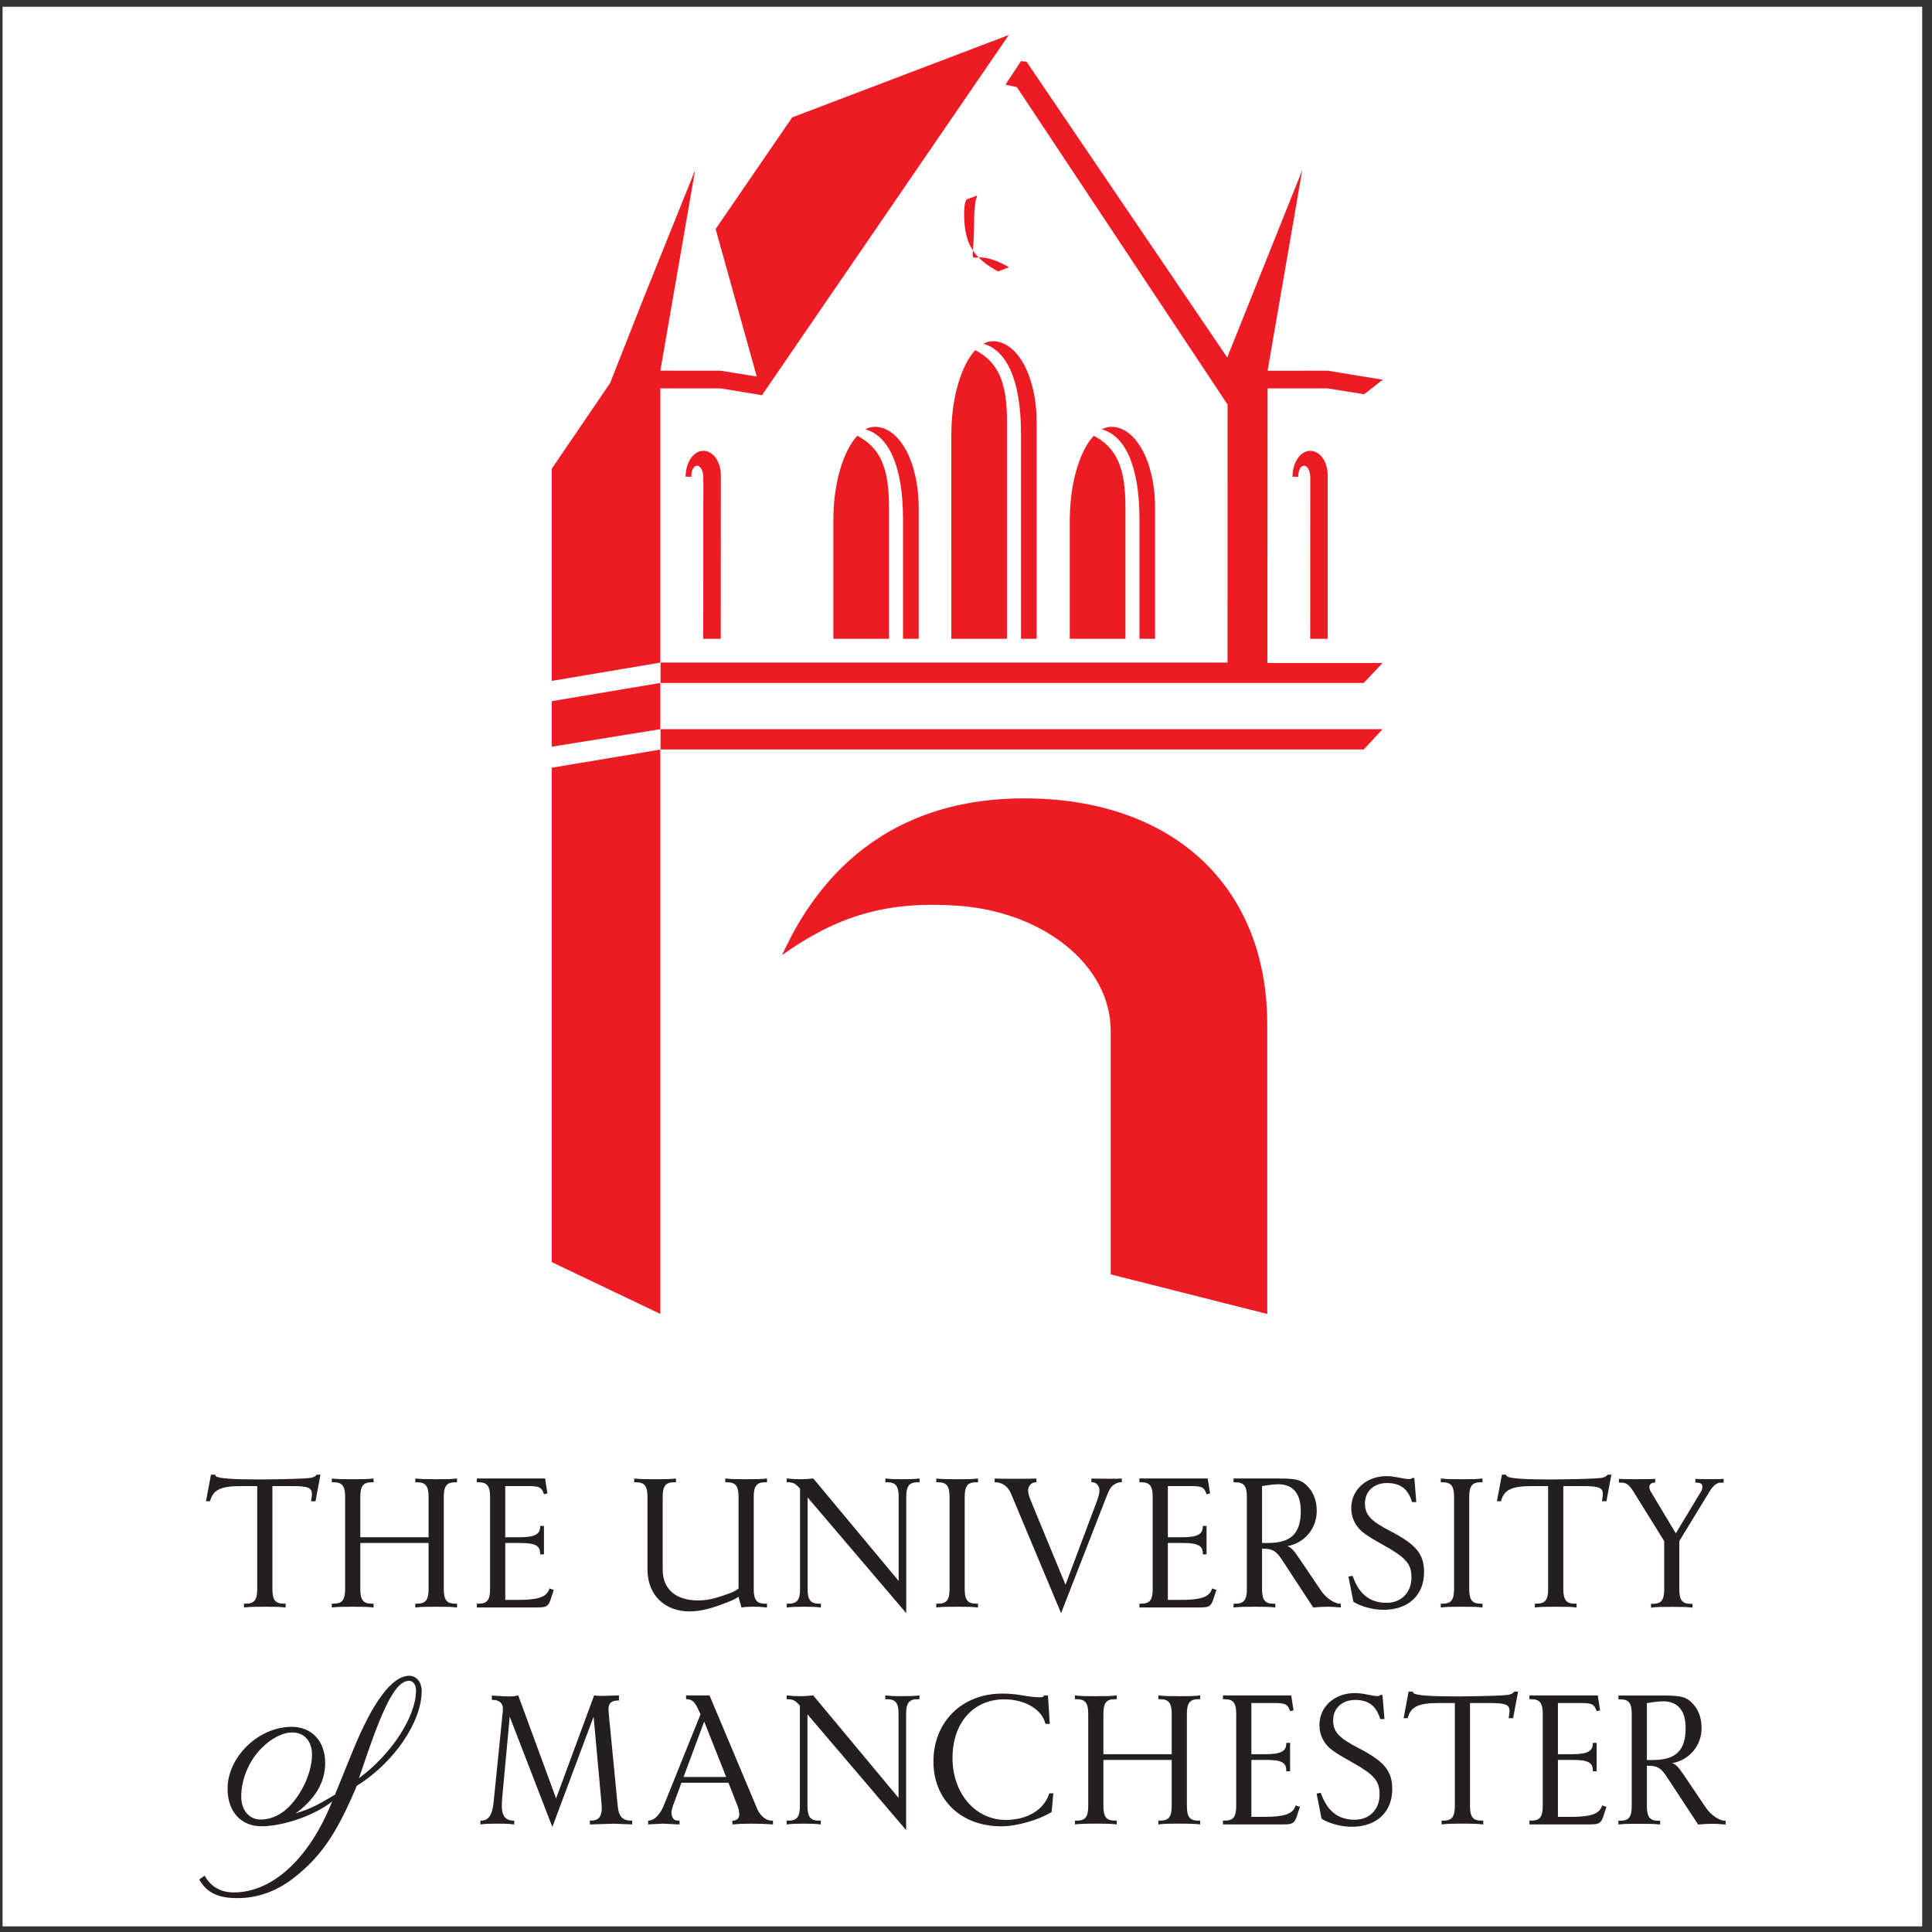
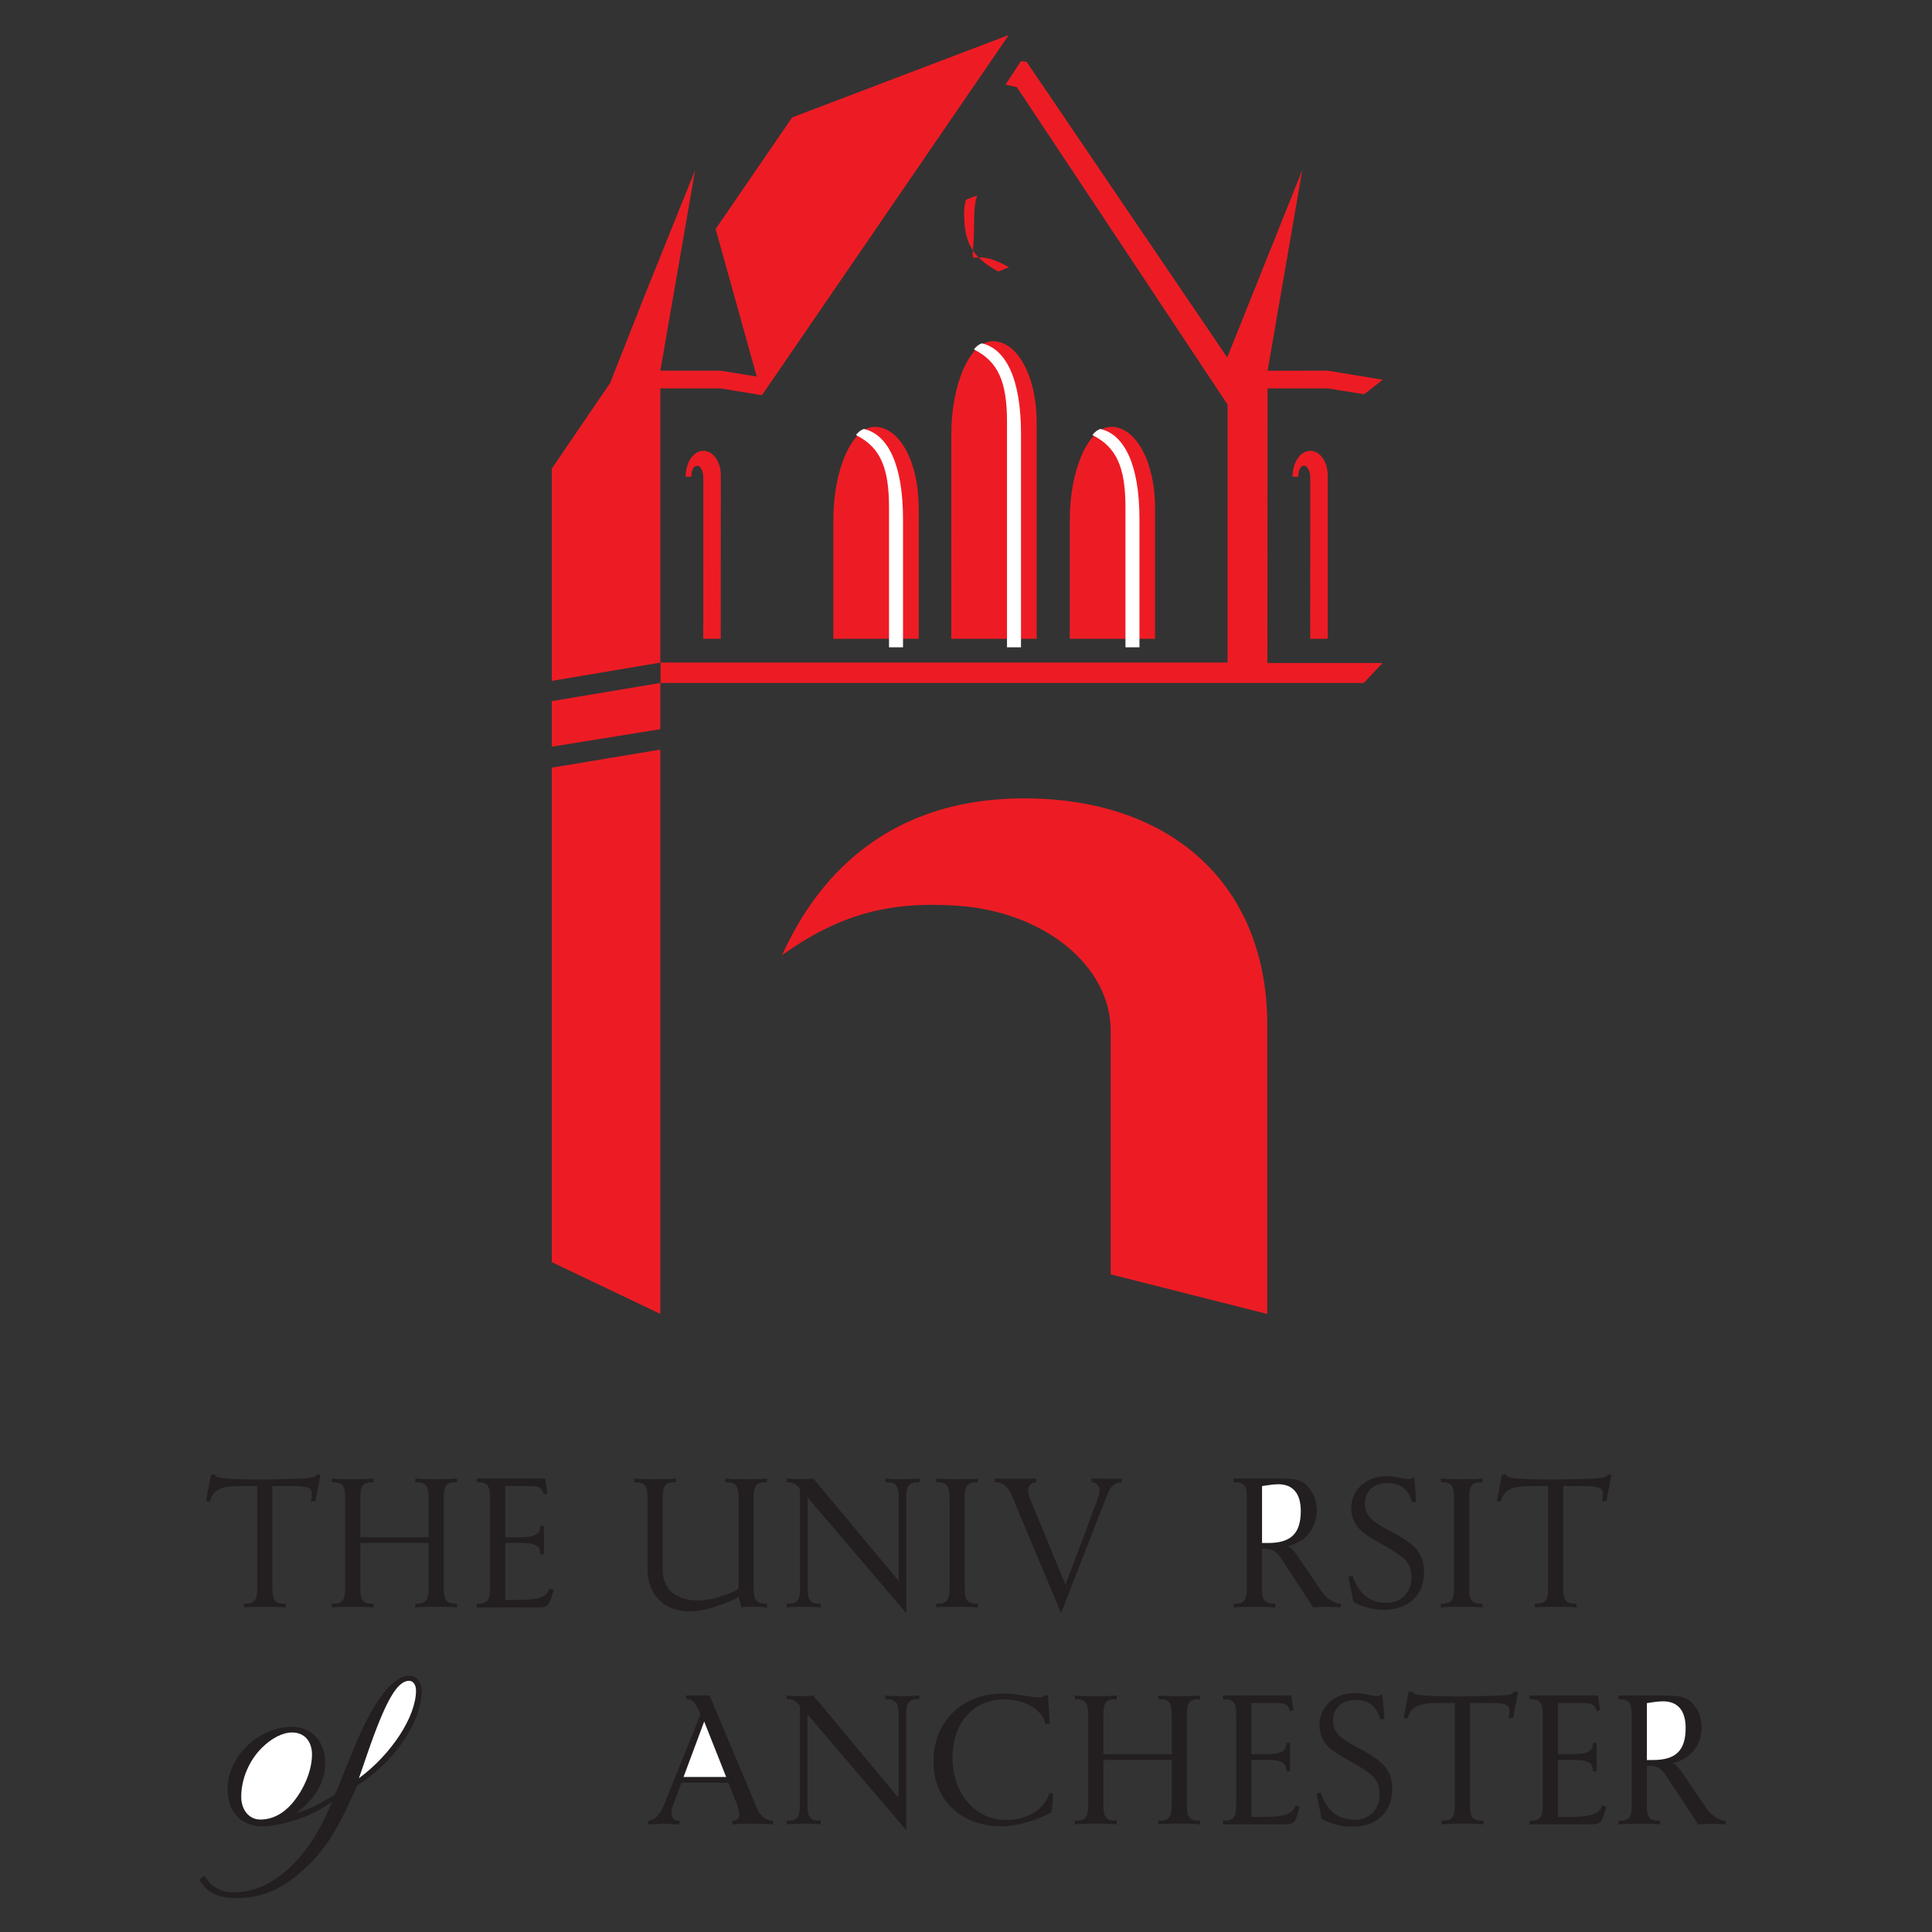
<svg xmlns="http://www.w3.org/2000/svg" width="194pt" height="194pt" viewBox="0 0 194 194" version="1.1">
  <rect x="0" y="0" width="194" height="194" fill="#333333" stroke="none" />
  <g id="surface1">
-     <path style=" stroke:none;fill-rule:evenodd;fill:rgb(100%,100%,100%);fill-opacity:1;" d="M 0.258 0.676 L 193.016 0.676 L 193.016 193.434 L 0.258 193.434 L 0.258 0.676 " />
    <path style=" stroke:none;fill-rule:evenodd;fill:rgb(92.899%,10.999%,14.099%);fill-opacity:1;" d="M 66.305 68.578 L 66.305 73.219 L 55.406 74.98 L 55.406 70.406 L 66.305 68.578 " />
    <path style=" stroke:none;fill-rule:evenodd;fill:rgb(92.899%,10.999%,14.099%);fill-opacity:1;" d="M 66.305 75.27 L 66.305 131.934 L 55.406 126.734 L 55.406 77.086 L 66.305 75.27 " />
    <path style=" stroke:none;fill-rule:evenodd;fill:rgb(92.899%,10.999%,14.099%);fill-opacity:1;" d="M 127.25 131.941 L 127.25 102.883 C 127.25 88.984 117.777 80.168 102.84 80.168 C 86.438 80.168 80.598 91.477 78.523 95.91 C 84.168 91.895 89.113 90.48 96.059 90.938 C 104.855 91.52 111.531 96.992 111.531 103.5 L 111.531 127.965 L 127.25 131.941 " />
    <path style=" stroke:none;fill-rule:evenodd;fill:rgb(92.899%,10.999%,14.099%);fill-opacity:1;" d="M 76.512 39.684 L 72.375 39.004 L 66.305 39.004 L 66.305 66.535 L 55.406 68.371 L 55.406 47.059 L 61.266 38.461 L 64.684 29.793 L 69.801 17.082 L 66.309 37.219 L 72.352 37.223 L 75.988 37.809 L 71.859 22.996 L 79.547 11.789 L 101.301 3.512 L 76.512 39.684 " />
    <path style=" stroke:none;fill-rule:evenodd;fill:rgb(92.899%,10.999%,14.099%);fill-opacity:1;" d="M 101.32 26.832 C 96.578 24.137 97.82 28.621 97.82 21.844 C 97.82 21.117 97.945 20.004 98.074 19.832 C 98.102 19.801 98.094 19.73 98.109 19.645 L 97.102 20.008 C 96.938 20.047 96.785 20.734 96.816 21.773 C 96.891 24.301 97.578 25.832 100.234 27.262 L 101.32 26.832 " />
    <path style=" stroke:none;fill-rule:evenodd;fill:rgb(92.899%,10.999%,14.099%);fill-opacity:1;" d="M 133.32 64.145 L 133.32 47.758 C 133.32 46.328 132.539 45.27 131.559 45.27 C 130.578 45.27 129.789 46.438 129.789 47.867 L 130.359 47.879 C 130.359 47.199 130.605 46.766 130.945 46.766 C 131.289 46.766 131.57 47.309 131.57 47.988 L 131.562 64.145 L 133.32 64.145 " />
    <path style=" stroke:none;fill-rule:evenodd;fill:rgb(92.899%,10.999%,14.099%);fill-opacity:1;" d="M 70.617 64.145 L 70.625 47.988 C 70.625 47.309 70.348 46.766 70.004 46.766 C 69.66 46.766 69.414 47.199 69.414 47.879 L 68.848 47.867 C 68.848 46.438 69.633 45.27 70.617 45.27 C 71.598 45.27 72.383 46.328 72.383 47.758 L 72.371 64.145 L 70.617 64.145 " />
    <path style=" stroke:none;fill-rule:evenodd;fill:rgb(92.899%,10.999%,14.099%);fill-opacity:1;" d="M 66.328 66.531 L 66.328 68.578 L 136.938 68.578 L 138.832 66.574 L 127.262 66.574 L 127.281 39.004 L 133.344 39.004 L 136.977 39.59 L 138.852 38.129 L 133.32 37.223 L 127.285 37.227 L 130.766 17.082 L 123.23 35.895 L 103.082 6.199 L 102.52 6.137 L 100.965 8.5 L 102.109 8.75 L 123.266 40.625 L 123.262 66.531 L 66.328 66.531 " />
    <path style=" stroke:none;fill-rule:evenodd;fill:rgb(92.899%,10.999%,14.099%);fill-opacity:1;" d="M 115.984 64.145 L 115.984 50.977 C 115.984 46.406 114.066 42.859 111.59 42.859 C 109.324 42.859 107.422 47.117 107.422 52.191 L 107.422 64.145 L 115.984 64.145 " />
    <path style=" stroke:none;fill-rule:evenodd;fill:rgb(92.899%,10.999%,14.099%);fill-opacity:1;" d="M 104.094 64.145 L 104.094 42.379 C 104.094 37.809 102.172 34.262 99.691 34.262 C 97.426 34.262 95.527 38.52 95.527 43.594 L 95.523 64.145 L 104.094 64.145 " />
    <path style=" stroke:none;fill-rule:evenodd;fill:rgb(92.899%,10.999%,14.099%);fill-opacity:1;" d="M 92.25 64.145 L 92.25 50.977 C 92.25 46.406 90.324 42.859 87.848 42.859 C 85.582 42.859 83.68 47.117 83.68 52.191 L 83.68 64.145 L 92.25 64.145 " />
    <path style=" stroke:none;fill-rule:evenodd;fill:rgb(100%,100%,100%);fill-opacity:1;" d="M 86.773 43.078 C 86.504 43.121 86.086 43.461 85.957 43.688 C 88.379 44.906 89.27 46.93 89.27 50.945 L 89.27 65 L 90.676 65 L 90.676 52.141 C 90.676 46.641 89.156 43.648 86.773 43.078 " />
    <path style=" stroke:none;fill-rule:evenodd;fill:rgb(100%,100%,100%);fill-opacity:1;" d="M 98.617 34.48 C 98.348 34.523 97.934 34.859 97.801 35.09 C 100.227 36.309 101.117 38.332 101.117 42.348 L 101.117 65 L 102.523 65 L 102.523 43.539 C 102.523 38.043 101.004 35.051 98.617 34.48 " />
    <path style=" stroke:none;fill-rule:evenodd;fill:rgb(100%,100%,100%);fill-opacity:1;" d="M 110.516 43.078 C 110.246 43.121 109.828 43.461 109.699 43.688 C 112.121 44.906 113.012 46.93 113.012 50.945 L 113.012 65 L 114.418 65 L 114.418 52.141 C 114.418 46.641 112.898 43.648 110.516 43.078 " />
-     <path style=" stroke:none;fill-rule:evenodd;fill:rgb(92.899%,10.999%,14.099%);fill-opacity:1;" d="M 66.328 73.219 L 66.328 75.258 L 136.938 75.258 L 138.832 73.219 L 66.328 73.219 " />
    <path style=" stroke:none;fill-rule:evenodd;fill:rgb(13.699%,12.199%,12.5%);fill-opacity:1;" d="M 27.352 149.223 L 29.277 149.223 C 30.906 149.223 31.32 149.379 31.32 150.008 C 31.32 150.176 31.293 150.379 31.25 150.609 C 31.242 150.641 31.234 150.684 31.223 150.746 L 31.68 150.746 L 32.18 148.078 L 31.789 148.078 C 31.695 148.25 31.453 148.367 31.125 148.41 C 30.617 148.477 28.797 148.535 26.59 148.555 L 26.051 148.559 C 23.438 148.559 22.043 148.461 21.727 148.258 C 21.656 148.215 21.629 148.176 21.598 148.078 L 21.184 148.078 L 20.684 150.746 L 21.094 150.746 C 21.395 149.586 22.152 149.223 24.25 149.223 L 25.828 149.223 L 25.828 159.57 C 25.828 160.652 25.531 161.031 24.684 161.031 L 24.496 161.031 L 24.496 161.414 C 25.164 161.344 25.359 161.34 26.59 161.34 C 27.82 161.34 28.016 161.344 28.684 161.414 L 28.684 161.031 L 28.496 161.031 C 27.648 161.031 27.352 160.652 27.352 159.57 L 27.352 149.223 " />
    <path style=" stroke:none;fill-rule:evenodd;fill:rgb(13.699%,12.199%,12.5%);fill-opacity:1;" d="M 36.18 154.938 L 43.035 154.938 L 43.035 159.57 C 43.035 160.645 42.734 161.031 41.895 161.031 L 41.703 161.031 L 41.703 161.414 C 42.375 161.344 42.566 161.34 43.801 161.34 C 45.031 161.34 45.227 161.344 45.895 161.414 L 45.895 161.031 L 45.703 161.031 C 44.859 161.031 44.562 160.652 44.562 159.57 L 44.562 150.305 C 44.562 149.223 44.859 148.84 45.703 148.84 L 45.895 148.84 L 45.895 148.461 C 45.227 148.531 45.031 148.535 43.801 148.535 C 42.566 148.535 42.375 148.531 41.703 148.461 L 41.703 148.84 L 41.895 148.84 C 42.734 148.84 43.035 149.227 43.035 150.305 L 43.035 154.363 L 36.18 154.363 L 36.18 150.305 C 36.18 149.223 36.477 148.84 37.324 148.84 L 37.512 148.84 L 37.512 148.461 C 36.844 148.531 36.648 148.535 35.418 148.535 C 34.184 148.535 33.992 148.531 33.32 148.461 L 33.32 148.84 L 33.512 148.84 C 34.355 148.84 34.656 149.223 34.656 150.305 L 34.656 159.57 C 34.656 160.652 34.355 161.031 33.512 161.031 L 33.32 161.031 L 33.32 161.414 C 33.992 161.344 34.184 161.34 35.418 161.34 C 36.648 161.34 36.844 161.344 37.512 161.414 L 37.512 161.031 L 37.324 161.031 C 36.477 161.031 36.18 160.652 36.18 159.57 L 36.18 154.938 " />
    <path style=" stroke:none;fill-rule:evenodd;fill:rgb(13.699%,12.199%,12.5%);fill-opacity:1;" d="M 47.879 161.414 L 53.355 161.414 C 54.336 161.414 54.531 161.402 54.734 161.332 C 55.047 161.219 55.195 160.984 55.406 160.258 C 55.438 160.145 55.496 159.969 55.578 159.73 L 55.605 159.652 L 55.18 159.5 L 55.145 159.594 C 54.852 160.379 54.035 160.652 52 160.652 L 50.734 160.652 L 50.734 154.938 L 52.223 154.938 C 53.734 154.938 54.238 155.199 54.238 155.98 L 54.238 156.078 L 54.621 156.078 L 54.621 153.223 L 54.238 153.223 L 54.238 153.305 C 54.238 154.074 53.66 154.363 52.129 154.363 L 50.734 154.363 L 50.734 149.223 L 53.059 149.223 C 54.102 149.223 54.367 149.344 54.57 149.906 L 54.621 150.047 L 54.969 149.957 L 54.734 148.461 L 47.879 148.461 L 47.879 148.84 L 48.066 148.84 C 48.91 148.84 49.211 149.223 49.211 150.305 L 49.211 159.57 C 49.211 160.652 48.91 161.031 48.066 161.031 L 47.879 161.031 L 47.879 161.414 " />
    <path style=" stroke:none;fill-rule:evenodd;fill:rgb(13.699%,12.199%,12.5%);fill-opacity:1;" d="M 20.543 188.344 L 20 188.734 C 20.781 190.055 21.891 190.598 23.812 190.598 C 25.922 190.598 27.844 189.895 29.633 188.465 C 32.258 186.363 33.77 184.156 35.73 179.555 L 35.828 179.32 C 39.547 177.012 42.344 172.922 42.344 169.793 C 42.344 168.918 41.816 168.27 41.098 168.27 C 39.379 168.27 37.43 170.871 35.402 175.867 L 33.688 180.09 L 33.641 180.211 L 33.543 180.266 C 31.75 181.34 31.184 181.609 29.676 182.094 C 31.645 180.672 32.652 178.961 32.652 177.039 C 32.652 174.844 31.316 173.398 29.293 173.398 C 25.965 173.398 22.852 176.402 22.852 179.621 C 22.852 181.906 24.191 183.383 26.262 183.383 C 28.457 183.383 31.641 182.266 33.352 180.891 C 31.078 186.602 27.371 190.027 23.469 190.027 C 22.168 190.027 21.172 189.453 20.543 188.344 " />
    <path style=" stroke:none;fill-rule:evenodd;fill:rgb(100%,100%,100%);fill-opacity:1;" d="M 36.031 178.566 L 36.117 178.34 L 36.852 176.199 C 38.703 170.816 39.867 168.777 41.086 168.777 C 41.488 168.777 41.773 169.18 41.773 169.754 C 41.773 172.371 39.305 176.16 36.031 178.566 " />
    <path style=" stroke:none;fill-rule:evenodd;fill:rgb(100%,100%,100%);fill-opacity:1;" d="M 24.223 180.422 C 24.223 178.641 25.008 176.781 26.297 175.504 C 27.285 174.523 28.391 173.965 29.332 173.965 C 30.547 173.965 31.328 174.828 31.328 176.18 C 31.328 177.75 30.547 179.668 29.332 181.09 C 28.426 182.145 27.316 182.707 26.145 182.707 C 25.023 182.707 24.223 181.754 24.223 180.422 " />
    <path style=" stroke:none;fill-rule:evenodd;fill:rgb(13.699%,12.199%,12.5%);fill-opacity:1;" d="M 156.98 149.223 L 158.902 149.223 C 160.535 149.223 160.945 149.379 160.945 150.008 C 160.945 150.176 160.922 150.379 160.879 150.609 C 160.871 150.641 160.863 150.684 160.852 150.746 L 161.309 150.746 L 161.805 148.078 L 161.418 148.078 C 161.32 148.25 161.082 148.367 160.75 148.41 C 160.242 148.477 158.422 148.535 156.219 148.555 L 155.676 148.559 C 153.062 148.559 151.672 148.461 151.352 148.258 C 151.285 148.215 151.258 148.176 151.227 148.078 L 150.812 148.078 L 150.312 150.746 L 150.719 150.746 C 151.023 149.586 151.777 149.223 153.879 149.223 L 155.453 149.223 L 155.453 159.57 C 155.453 160.652 155.156 161.031 154.312 161.031 L 154.121 161.031 L 154.121 161.414 C 154.793 161.344 154.984 161.34 156.219 161.34 C 157.449 161.34 157.645 161.344 158.312 161.414 L 158.312 161.031 L 158.121 161.031 C 157.277 161.031 156.98 160.652 156.98 159.57 L 156.98 149.223 " />
-     <path style=" stroke:none;fill-rule:evenodd;fill:rgb(13.699%,12.199%,12.5%);fill-opacity:1;" d="M 114.414 161.414 L 119.895 161.414 C 120.871 161.414 121.066 161.402 121.27 161.332 C 121.586 161.219 121.73 160.984 121.941 160.258 C 121.977 160.145 122.035 159.969 122.117 159.73 L 122.145 159.652 L 121.719 159.5 L 121.684 159.594 C 121.391 160.379 120.574 160.652 118.535 160.652 L 117.27 160.652 L 117.27 154.938 L 118.762 154.938 C 120.27 154.938 120.777 155.199 120.777 155.98 L 120.777 156.078 L 121.156 156.078 L 121.156 153.223 L 120.777 153.223 L 120.777 153.305 C 120.777 154.074 120.199 154.363 118.664 154.363 L 117.27 154.363 L 117.27 149.223 L 119.594 149.223 C 120.637 149.223 120.902 149.344 121.109 149.906 L 121.156 150.047 L 121.508 149.957 L 121.27 148.461 L 114.414 148.461 L 114.414 148.84 L 114.605 148.84 C 115.449 148.84 115.746 149.223 115.746 150.305 L 115.746 159.57 C 115.746 160.652 115.449 161.031 114.605 161.031 L 114.414 161.031 L 114.414 161.414 " />
    <path style=" stroke:none;fill-rule:evenodd;fill:rgb(13.699%,12.199%,12.5%);fill-opacity:1;" d="M 63.684 148.84 L 63.875 148.84 C 64.719 148.84 65.016 149.223 65.016 150.305 L 65.016 157.605 C 65.016 160.133 66.711 161.809 69.262 161.809 C 70.316 161.809 71.434 161.531 73.137 160.852 C 73.711 160.621 73.82 160.566 74.152 160.34 L 74.457 161.414 C 74.891 161.352 75.145 161.336 75.629 161.336 C 76.152 161.336 76.391 161.348 77.02 161.414 L 77.02 161.031 L 76.828 161.031 C 75.984 161.031 75.684 160.652 75.684 159.57 L 75.684 150.305 C 75.684 149.223 75.984 148.84 76.828 148.84 L 77.02 148.84 L 77.02 148.461 C 76.348 148.531 76.156 148.535 74.922 148.535 C 73.691 148.535 73.496 148.531 72.828 148.461 L 72.828 148.84 L 73.02 148.84 C 73.863 148.84 74.16 149.223 74.16 150.305 L 74.16 159.508 C 73.793 159.785 73.656 159.852 72.941 160.105 C 71.727 160.539 70.938 160.707 70.105 160.707 C 67.852 160.707 66.543 159.566 66.543 157.605 L 66.543 150.305 C 66.543 149.223 66.84 148.84 67.684 148.84 L 67.875 148.84 L 67.875 148.461 C 67.207 148.531 67.012 148.535 65.781 148.535 C 64.547 148.535 64.355 148.531 63.684 148.461 L 63.684 148.84 " />
    <path style=" stroke:none;fill-rule:evenodd;fill:rgb(13.699%,12.199%,12.5%);fill-opacity:1;" d="M 90.238 158.746 L 81.668 148.461 C 81.047 148.523 80.824 148.535 80.336 148.535 C 79.848 148.535 79.617 148.523 79 148.461 L 79 148.84 L 79.094 148.84 C 79.594 148.84 79.844 148.953 80.199 149.336 L 80.336 149.484 L 80.336 159.57 C 80.336 160.652 80.035 161.031 79.191 161.031 L 79 161.031 L 79 161.414 C 79.637 161.348 79.875 161.34 80.715 161.34 C 81.555 161.34 81.793 161.348 82.43 161.414 L 82.43 161.031 L 82.238 161.031 C 81.395 161.031 81.098 160.652 81.098 159.57 L 81.098 150.367 L 91 161.984 L 91 150.305 C 91 149.223 91.301 148.84 92.145 148.84 L 92.336 148.84 L 92.336 148.461 C 91.699 148.527 91.461 148.535 90.621 148.535 C 89.781 148.535 89.543 148.527 88.906 148.461 L 88.906 148.84 L 89.098 148.84 C 89.941 148.84 90.238 149.223 90.238 150.305 L 90.238 158.746 " />
    <path style=" stroke:none;fill-rule:evenodd;fill:rgb(13.699%,12.199%,12.5%);fill-opacity:1;" d="M 94.016 148.84 L 94.203 148.84 C 95.051 148.84 95.348 149.223 95.348 150.305 L 95.348 159.57 C 95.348 160.652 95.051 161.031 94.203 161.031 L 94.016 161.031 L 94.016 161.414 C 94.684 161.344 94.879 161.34 96.109 161.34 C 97.34 161.34 97.535 161.344 98.203 161.414 L 98.203 161.031 L 98.016 161.031 C 97.168 161.031 96.871 160.652 96.871 159.57 L 96.871 150.305 C 96.871 149.223 97.168 148.84 98.016 148.84 L 98.203 148.84 L 98.203 148.461 C 97.535 148.531 97.34 148.535 96.109 148.535 C 94.879 148.535 94.684 148.531 94.016 148.461 L 94.016 148.84 " />
    <path style=" stroke:none;fill-rule:evenodd;fill:rgb(13.699%,12.199%,12.5%);fill-opacity:1;" d="M 144.676 148.84 L 144.867 148.84 C 145.711 148.84 146.008 149.223 146.008 150.305 L 146.008 159.57 C 146.008 160.652 145.711 161.031 144.867 161.031 L 144.676 161.031 L 144.676 161.414 C 145.344 161.344 145.539 161.34 146.77 161.34 C 148.004 161.34 148.195 161.344 148.863 161.414 L 148.863 161.031 L 148.676 161.031 C 147.828 161.031 147.531 160.652 147.531 159.57 L 147.531 150.305 C 147.531 149.223 147.828 148.84 148.676 148.84 L 148.863 148.84 L 148.863 148.461 C 148.195 148.531 148.004 148.535 146.77 148.535 C 145.539 148.535 145.344 148.531 144.676 148.461 L 144.676 148.84 " />
    <path style=" stroke:none;fill-rule:evenodd;fill:rgb(13.699%,12.199%,12.5%);fill-opacity:1;" d="M 109.594 148.84 L 109.688 148.84 C 110.078 148.84 110.402 149.199 110.402 149.637 C 110.402 149.898 110.316 150.273 110.148 150.719 L 106.992 159.133 L 103.52 150.719 C 103.328 150.262 103.234 149.906 103.234 149.645 C 103.234 149.223 103.59 148.84 103.98 148.84 L 104.07 148.84 L 104.07 148.461 C 103.953 148.469 103.891 148.473 103.871 148.473 C 103.531 148.484 102.875 148.492 101.898 148.492 C 100.973 148.492 100.34 148.484 99.996 148.469 L 99.879 148.461 L 99.879 148.84 L 99.957 148.84 C 100.613 148.84 101.219 149.27 101.496 149.93 L 106.547 161.984 L 111.008 150.531 C 111.395 149.535 111.52 149.324 111.84 149.094 C 112.051 148.941 112.316 148.84 112.508 148.84 L 112.645 148.84 L 112.645 148.461 C 112.309 148.484 112.215 148.488 111.688 148.488 L 111.379 148.488 L 109.691 148.469 L 109.594 148.461 L 109.594 148.84 " />
    <path style=" stroke:none;fill-rule:evenodd;fill:rgb(13.699%,12.199%,12.5%);fill-opacity:1;" d="M 135.402 158.312 L 135.898 160.844 C 136.664 161.324 137.891 161.648 138.941 161.648 C 141.414 161.648 142.996 160.176 142.996 157.871 C 142.996 156.047 142.215 155.094 139.59 153.734 C 137.613 152.707 137.062 152.105 137.062 150.957 C 137.062 149.742 137.961 148.918 139.277 148.918 C 140.605 148.918 141.379 149.496 141.773 150.785 L 141.789 150.836 L 142.215 150.836 L 142.02 148.41 L 141.785 148.41 C 141.723 148.5 141.656 148.523 141.504 148.523 C 141.289 148.523 141.184 148.508 140.32 148.344 C 139.918 148.266 139.559 148.223 139.246 148.223 C 137.203 148.223 135.684 149.594 135.684 151.434 C 135.684 152.488 136.18 153.41 137.086 154.043 C 137.504 154.332 138.043 154.664 138.703 155.027 C 141.195 156.41 141.73 157.008 141.73 158.41 C 141.73 159.902 140.711 160.945 139.246 160.945 C 137.555 160.945 136.461 160.082 135.82 158.234 L 135.402 158.312 " />
    <path style=" stroke:none;fill-rule:evenodd;fill:rgb(13.699%,12.199%,12.5%);fill-opacity:1;" d="M 128.059 161.035 L 127.867 161.035 C 127.023 161.035 126.727 160.652 126.727 159.57 L 126.727 155.512 L 126.789 155.512 C 127.766 155.512 128.133 155.719 128.711 156.598 L 131.867 161.414 L 131.957 161.406 C 132.492 161.359 132.941 161.34 133.301 161.34 C 133.664 161.34 134.031 161.359 134.551 161.406 L 134.633 161.414 L 134.633 161.035 L 134.539 161.035 C 134.004 161.035 133.141 160.445 132.68 159.766 L 130.414 156.414 C 129.891 155.641 129.621 155.367 129.27 155.254 C 131.008 154.934 132.219 153.484 132.219 151.723 C 132.219 150.824 131.961 150.023 131.48 149.449 C 130.797 148.629 130.281 148.461 128.441 148.461 L 123.867 148.461 L 123.867 148.844 L 124.059 148.844 C 124.902 148.844 125.203 149.223 125.203 150.305 L 125.203 159.57 C 125.203 160.652 124.902 161.035 124.059 161.035 L 123.867 161.035 L 123.867 161.414 C 124.539 161.348 124.73 161.34 125.965 161.34 C 127.195 161.34 127.391 161.348 128.059 161.414 L 128.059 161.035 " />
    <path style=" stroke:none;fill-rule:evenodd;fill:rgb(100%,100%,100%);fill-opacity:1;" d="M 126.727 149.223 L 126.812 149.211 L 127.301 149.137 C 127.664 149.078 128.086 149.039 128.344 149.039 C 129.824 149.039 130.617 149.969 130.617 151.715 C 130.617 153.98 129.637 154.938 127.324 154.938 L 126.727 154.938 L 126.727 149.223 " />
-     <path style=" stroke:none;fill-rule:evenodd;fill:rgb(13.699%,12.199%,12.5%);fill-opacity:1;" d="M 173.078 148.879 L 173.078 148.5 C 172.789 148.523 172.535 148.527 171.637 148.527 C 171.008 148.527 170.57 148.52 170.332 148.508 L 170.238 148.5 L 170.238 148.879 L 170.328 148.879 C 170.762 148.879 170.945 149 170.945 149.289 C 170.945 149.355 170.934 149.426 170.914 149.5 C 170.883 149.609 170.859 149.688 170.836 149.723 L 168.273 153.965 L 165.73 149.723 C 165.672 149.625 165.617 149.43 165.617 149.32 C 165.617 149.062 165.828 148.879 166.117 148.879 L 166.207 148.879 L 166.207 148.5 C 166.121 148.504 166.055 148.508 166.012 148.512 C 165.77 148.523 165.184 148.531 164.254 148.531 C 163.523 148.531 163 148.523 162.676 148.508 L 162.562 148.5 L 162.562 148.879 L 162.867 148.879 C 163.305 148.879 163.621 149.129 164.039 149.805 L 167.109 154.75 L 167.109 159.594 C 167.109 160.668 166.812 161.047 165.973 161.047 L 165.785 161.047 L 165.785 161.426 C 166.449 161.359 166.645 161.352 167.867 161.352 C 169.094 161.352 169.285 161.359 169.953 161.426 L 169.953 161.047 L 169.762 161.047 C 168.922 161.047 168.625 160.668 168.625 159.594 L 168.625 154.75 L 171.641 149.805 C 172.039 149.145 172.379 148.879 172.812 148.879 L 173.078 148.879 " />
    <path style=" stroke:none;fill-rule:evenodd;fill:rgb(13.699%,12.199%,12.5%);fill-opacity:1;" d="M 147.609 171.008 L 149.531 171.008 C 151.164 171.008 151.574 171.164 151.574 171.793 C 151.574 171.961 151.555 172.16 151.508 172.395 C 151.5 172.422 151.492 172.469 151.48 172.531 L 151.938 172.531 L 152.438 169.863 L 152.047 169.863 C 151.949 170.031 151.715 170.152 151.383 170.195 C 150.871 170.262 149.055 170.32 146.848 170.34 L 146.309 170.344 C 143.695 170.344 142.301 170.246 141.984 170.043 C 141.914 170 141.887 169.957 141.855 169.863 L 141.441 169.863 L 140.945 172.531 L 141.352 172.531 C 141.652 171.371 142.41 171.008 144.508 171.008 L 146.086 171.008 L 146.086 181.355 C 146.086 182.434 145.789 182.816 144.941 182.816 L 144.754 182.816 L 144.754 183.199 C 145.422 183.129 145.617 183.121 146.848 183.121 C 148.078 183.121 148.273 183.129 148.941 183.199 L 148.941 182.816 L 148.754 182.816 C 147.906 182.816 147.609 182.434 147.609 181.355 L 147.609 171.008 " />
    <path style=" stroke:none;fill-rule:evenodd;fill:rgb(13.699%,12.199%,12.5%);fill-opacity:1;" d="M 110.797 176.719 L 117.656 176.719 L 117.656 181.355 C 117.656 182.43 117.352 182.816 116.512 182.816 L 116.32 182.816 L 116.32 183.199 C 116.992 183.129 117.188 183.121 118.418 183.121 C 119.648 183.121 119.844 183.129 120.512 183.199 L 120.512 182.816 L 120.32 182.816 C 119.477 182.816 119.18 182.434 119.18 181.355 L 119.18 172.09 C 119.18 171.008 119.477 170.625 120.32 170.625 L 120.512 170.625 L 120.512 170.242 C 119.844 170.312 119.648 170.32 118.418 170.32 C 117.188 170.32 116.992 170.312 116.32 170.242 L 116.32 170.625 L 116.512 170.625 C 117.352 170.625 117.656 171.012 117.656 172.09 L 117.656 176.148 L 110.797 176.148 L 110.797 172.09 C 110.797 171.008 111.094 170.625 111.941 170.625 L 112.133 170.625 L 112.133 170.242 C 111.461 170.312 111.27 170.32 110.035 170.32 C 108.805 170.32 108.609 170.312 107.941 170.242 L 107.941 170.625 L 108.133 170.625 C 108.977 170.625 109.273 171.008 109.273 172.09 L 109.273 181.355 C 109.273 182.434 108.977 182.816 108.133 182.816 L 107.941 182.816 L 107.941 183.199 C 108.609 183.129 108.805 183.121 110.035 183.121 C 111.27 183.121 111.461 183.129 112.133 183.199 L 112.133 182.816 L 111.941 182.816 C 111.094 182.816 110.797 182.434 110.797 181.355 L 110.797 176.719 " />
    <path style=" stroke:none;fill-rule:evenodd;fill:rgb(13.699%,12.199%,12.5%);fill-opacity:1;" d="M 122.801 183.199 L 128.277 183.199 C 129.258 183.199 129.453 183.188 129.656 183.113 C 129.969 183.004 130.117 182.77 130.328 182.043 C 130.359 181.93 130.418 181.754 130.504 181.516 L 130.527 181.438 L 130.102 181.285 L 130.066 181.375 C 129.773 182.16 128.961 182.438 126.922 182.438 L 125.656 182.438 L 125.656 176.719 L 127.145 176.719 C 128.656 176.719 129.16 176.98 129.16 177.766 L 129.16 177.863 L 129.543 177.863 L 129.543 175.008 L 129.16 175.008 L 129.16 175.086 C 129.16 175.859 128.586 176.148 127.051 176.148 L 125.656 176.148 L 125.656 171.008 L 127.98 171.008 C 129.023 171.008 129.289 171.129 129.492 171.691 L 129.543 171.828 L 129.891 171.742 L 129.656 170.242 L 122.801 170.242 L 122.801 170.625 L 122.988 170.625 C 123.836 170.625 124.133 171.008 124.133 172.09 L 124.133 181.355 C 124.133 182.434 123.836 182.816 122.988 182.816 L 122.801 182.816 L 122.801 183.199 " />
    <path style=" stroke:none;fill-rule:evenodd;fill:rgb(13.699%,12.199%,12.5%);fill-opacity:1;" d="M 153.578 183.199 L 159.059 183.199 C 160.039 183.199 160.234 183.188 160.438 183.113 C 160.75 183.004 160.895 182.77 161.109 182.043 C 161.141 181.93 161.199 181.754 161.281 181.516 L 161.309 181.438 L 160.883 181.285 L 160.848 181.375 C 160.555 182.16 159.738 182.438 157.703 182.438 L 156.438 182.438 L 156.438 176.719 L 157.926 176.719 C 159.438 176.719 159.941 176.98 159.941 177.766 L 159.941 177.863 L 160.324 177.863 L 160.324 175.008 L 159.941 175.008 L 159.941 175.086 C 159.941 175.859 159.363 176.148 157.832 176.148 L 156.438 176.148 L 156.438 171.008 L 158.762 171.008 C 159.805 171.008 160.07 171.129 160.273 171.691 L 160.324 171.828 L 160.672 171.742 L 160.438 170.242 L 153.578 170.242 L 153.578 170.625 L 153.77 170.625 C 154.613 170.625 154.914 171.008 154.914 172.09 L 154.914 181.355 C 154.914 182.434 154.613 182.816 153.77 182.816 L 153.578 182.816 L 153.578 183.199 " />
    <path style=" stroke:none;fill-rule:evenodd;fill:rgb(13.699%,12.199%,12.5%);fill-opacity:1;" d="M 90.227 180.531 L 81.656 170.242 C 81.035 170.309 80.809 170.32 80.32 170.32 C 79.832 170.32 79.605 170.309 78.988 170.242 L 78.988 170.625 L 79.078 170.625 C 79.582 170.625 79.828 170.738 80.184 171.121 L 80.32 171.27 L 80.32 181.355 C 80.32 182.434 80.023 182.816 79.176 182.816 L 78.988 182.816 L 78.988 183.199 C 79.625 183.133 79.859 183.121 80.703 183.121 C 81.543 183.121 81.781 183.133 82.418 183.199 L 82.418 182.816 L 82.227 182.816 C 81.383 182.816 81.082 182.434 81.082 181.355 L 81.082 172.148 L 90.988 183.77 L 90.988 172.09 C 90.988 171.008 91.285 170.625 92.133 170.625 L 92.324 170.625 L 92.324 170.242 C 91.684 170.309 91.449 170.32 90.609 170.32 C 89.766 170.32 89.527 170.309 88.895 170.242 L 88.895 170.625 L 89.082 170.625 C 89.93 170.625 90.227 171.008 90.227 172.09 L 90.227 180.531 " />
    <path style=" stroke:none;fill-rule:evenodd;fill:rgb(13.699%,12.199%,12.5%);fill-opacity:1;" d="M 132.207 180.098 L 132.703 182.629 C 133.469 183.109 134.695 183.434 135.742 183.434 C 138.219 183.434 139.801 181.961 139.801 179.656 C 139.801 177.828 139.02 176.879 136.395 175.52 C 134.414 174.492 133.867 173.887 133.867 172.742 C 133.867 171.527 134.766 170.699 136.078 170.699 C 137.406 170.699 138.18 171.281 138.578 172.566 L 138.594 172.617 L 139.02 172.617 L 138.82 170.195 L 138.59 170.195 C 138.527 170.281 138.461 170.309 138.309 170.309 C 138.094 170.309 137.984 170.293 137.125 170.125 C 136.723 170.047 136.359 170.008 136.051 170.008 C 134.008 170.008 132.488 171.375 132.488 173.219 C 132.488 174.273 132.98 175.195 133.887 175.824 C 134.305 176.117 134.848 176.445 135.508 176.812 C 138 178.195 138.531 178.789 138.531 180.195 C 138.531 181.688 137.512 182.727 136.051 182.727 C 134.359 182.727 133.266 181.863 132.621 180.02 L 132.207 180.098 " />
-     <path style=" stroke:none;fill-rule:evenodd;fill:rgb(13.699%,12.199%,12.5%);fill-opacity:1;" d="M 48.242 182.816 L 48.242 183.199 C 48.816 183.129 49.016 183.121 49.91 183.121 C 50.828 183.121 51.043 183.133 51.633 183.199 L 51.633 182.816 L 51.551 182.816 C 50.781 182.816 50.391 182.336 50.391 181.391 C 50.391 181.102 50.402 180.793 50.434 180.457 L 51.184 172.379 L 55.465 183.453 L 59.605 172.379 L 60.406 181.16 C 60.418 181.301 60.426 181.441 60.426 181.586 C 60.426 182.426 60.078 182.816 59.332 182.816 L 59.23 182.816 L 59.23 183.199 L 59.406 183.195 L 61.648 183.125 L 63.332 183.191 L 63.48 183.199 L 63.48 182.816 L 63.375 182.816 C 62.527 182.816 62.129 182.395 62.031 181.391 L 61.125 172.035 C 61.109 171.871 61.102 171.73 61.102 171.609 C 61.102 171.035 61.402 170.758 62.02 170.758 L 62.152 170.758 L 62.152 170.242 L 62.031 170.246 C 61.062 170.281 60.629 170.293 60.438 170.293 C 60.137 170.293 59.984 170.281 59.66 170.242 L 55.84 180.586 L 52.035 170.234 C 51.664 170.332 51.551 170.344 51.043 170.344 C 50.91 170.344 50.781 170.34 50.648 170.332 L 49.469 170.262 L 49.387 170.262 L 49.387 170.695 L 49.504 170.695 C 50.113 170.695 50.5 171.031 50.5 171.566 C 50.5 171.664 50.496 171.777 50.48 171.91 L 49.566 180.961 C 49.438 182.25 49.055 182.816 48.312 182.816 L 48.242 182.816 " />
    <path style=" stroke:none;fill-rule:evenodd;fill:rgb(13.699%,12.199%,12.5%);fill-opacity:1;" d="M 105.598 181.953 L 105.77 180.074 L 105.363 180.074 C 104.859 181.715 103.172 182.746 101 182.746 C 97.934 182.746 95.645 180.082 95.645 176.512 C 95.645 173.004 97.738 170.637 100.84 170.637 C 102.926 170.637 104.641 171.656 104.977 173.102 L 105.41 173.102 L 105.23 170.242 L 104.844 170.242 C 104.805 170.387 104.699 170.43 104.379 170.43 C 104.027 170.43 103.641 170.395 103.223 170.328 L 102.41 170.199 C 101.82 170.105 101.234 170.059 100.648 170.059 C 96.605 170.059 93.73 172.891 93.73 176.883 C 93.73 180.734 96.512 183.387 100.547 183.387 C 102.086 183.387 104.234 182.777 105.598 181.953 " />
    <path style=" stroke:none;fill-rule:evenodd;fill:rgb(13.699%,12.199%,12.5%);fill-opacity:1;" d="M 65.082 183.199 L 65.195 183.191 L 66.582 183.121 L 68.168 183.199 L 68.234 183.199 L 68.234 182.816 L 68.051 182.816 C 67.684 182.816 67.43 182.508 67.43 182.059 C 67.43 181.844 67.484 181.574 67.566 181.348 L 68.426 179.012 L 73.145 179.012 L 74.09 181.418 C 74.168 181.617 74.238 182.004 74.238 182.227 C 74.238 182.539 73.961 182.816 73.645 182.816 L 73.539 182.816 L 73.539 183.199 L 73.617 183.191 C 74.098 183.145 74.703 183.121 75.422 183.121 C 76.199 183.121 76.895 183.145 77.512 183.191 L 77.617 183.199 L 77.617 182.816 L 77.461 182.816 C 76.922 182.816 76.324 182.32 76.035 181.637 L 71.246 170.242 L 68.891 170.242 L 68.891 170.625 L 68.98 170.625 C 69.457 170.625 69.766 170.895 70.086 171.59 L 70.344 172.137 L 66.672 181.25 C 66.301 182.18 65.738 182.77 65.188 182.809 L 65.082 182.816 L 65.082 183.199 " />
    <path style=" stroke:none;fill-rule:evenodd;fill:rgb(100%,100%,100%);fill-opacity:1;" d="M 68.637 178.434 L 70.711 172.867 L 72.918 178.434 Z M 68.637 178.434 " />
    <path style=" stroke:none;fill-rule:evenodd;fill:rgb(13.699%,12.199%,12.5%);fill-opacity:1;" d="M 166.703 182.828 L 166.516 182.828 C 165.668 182.828 165.371 182.445 165.371 181.363 L 165.371 177.305 L 165.438 177.305 C 166.414 177.305 166.777 177.512 167.355 178.395 L 170.516 183.207 L 170.602 183.203 C 171.137 183.156 171.59 183.133 171.949 183.133 C 172.312 183.133 172.676 183.152 173.195 183.203 L 173.277 183.207 L 173.277 182.828 L 173.184 182.828 C 172.648 182.828 171.785 182.238 171.324 181.559 L 169.059 178.207 C 168.539 177.434 168.27 177.16 167.914 177.047 C 169.652 176.727 170.863 175.277 170.863 173.52 C 170.863 172.617 170.605 171.816 170.125 171.242 C 169.441 170.422 168.93 170.254 167.086 170.254 L 162.512 170.254 L 162.512 170.637 L 162.703 170.637 C 163.551 170.637 163.848 171.016 163.848 172.098 L 163.848 181.363 C 163.848 182.445 163.551 182.828 162.703 182.828 L 162.512 182.828 L 162.512 183.207 C 163.184 183.141 163.379 183.133 164.609 183.133 C 165.84 183.133 166.035 183.141 166.703 183.207 L 166.703 182.828 " />
    <path style=" stroke:none;fill-rule:evenodd;fill:rgb(100%,100%,100%);fill-opacity:1;" d="M 165.371 171.016 L 165.461 171.004 L 165.945 170.93 C 166.309 170.871 166.73 170.836 166.992 170.836 C 168.473 170.836 169.262 171.766 169.262 173.508 C 169.262 175.773 168.285 176.73 165.969 176.73 L 165.371 176.73 L 165.371 171.016 " />
  </g>
</svg>